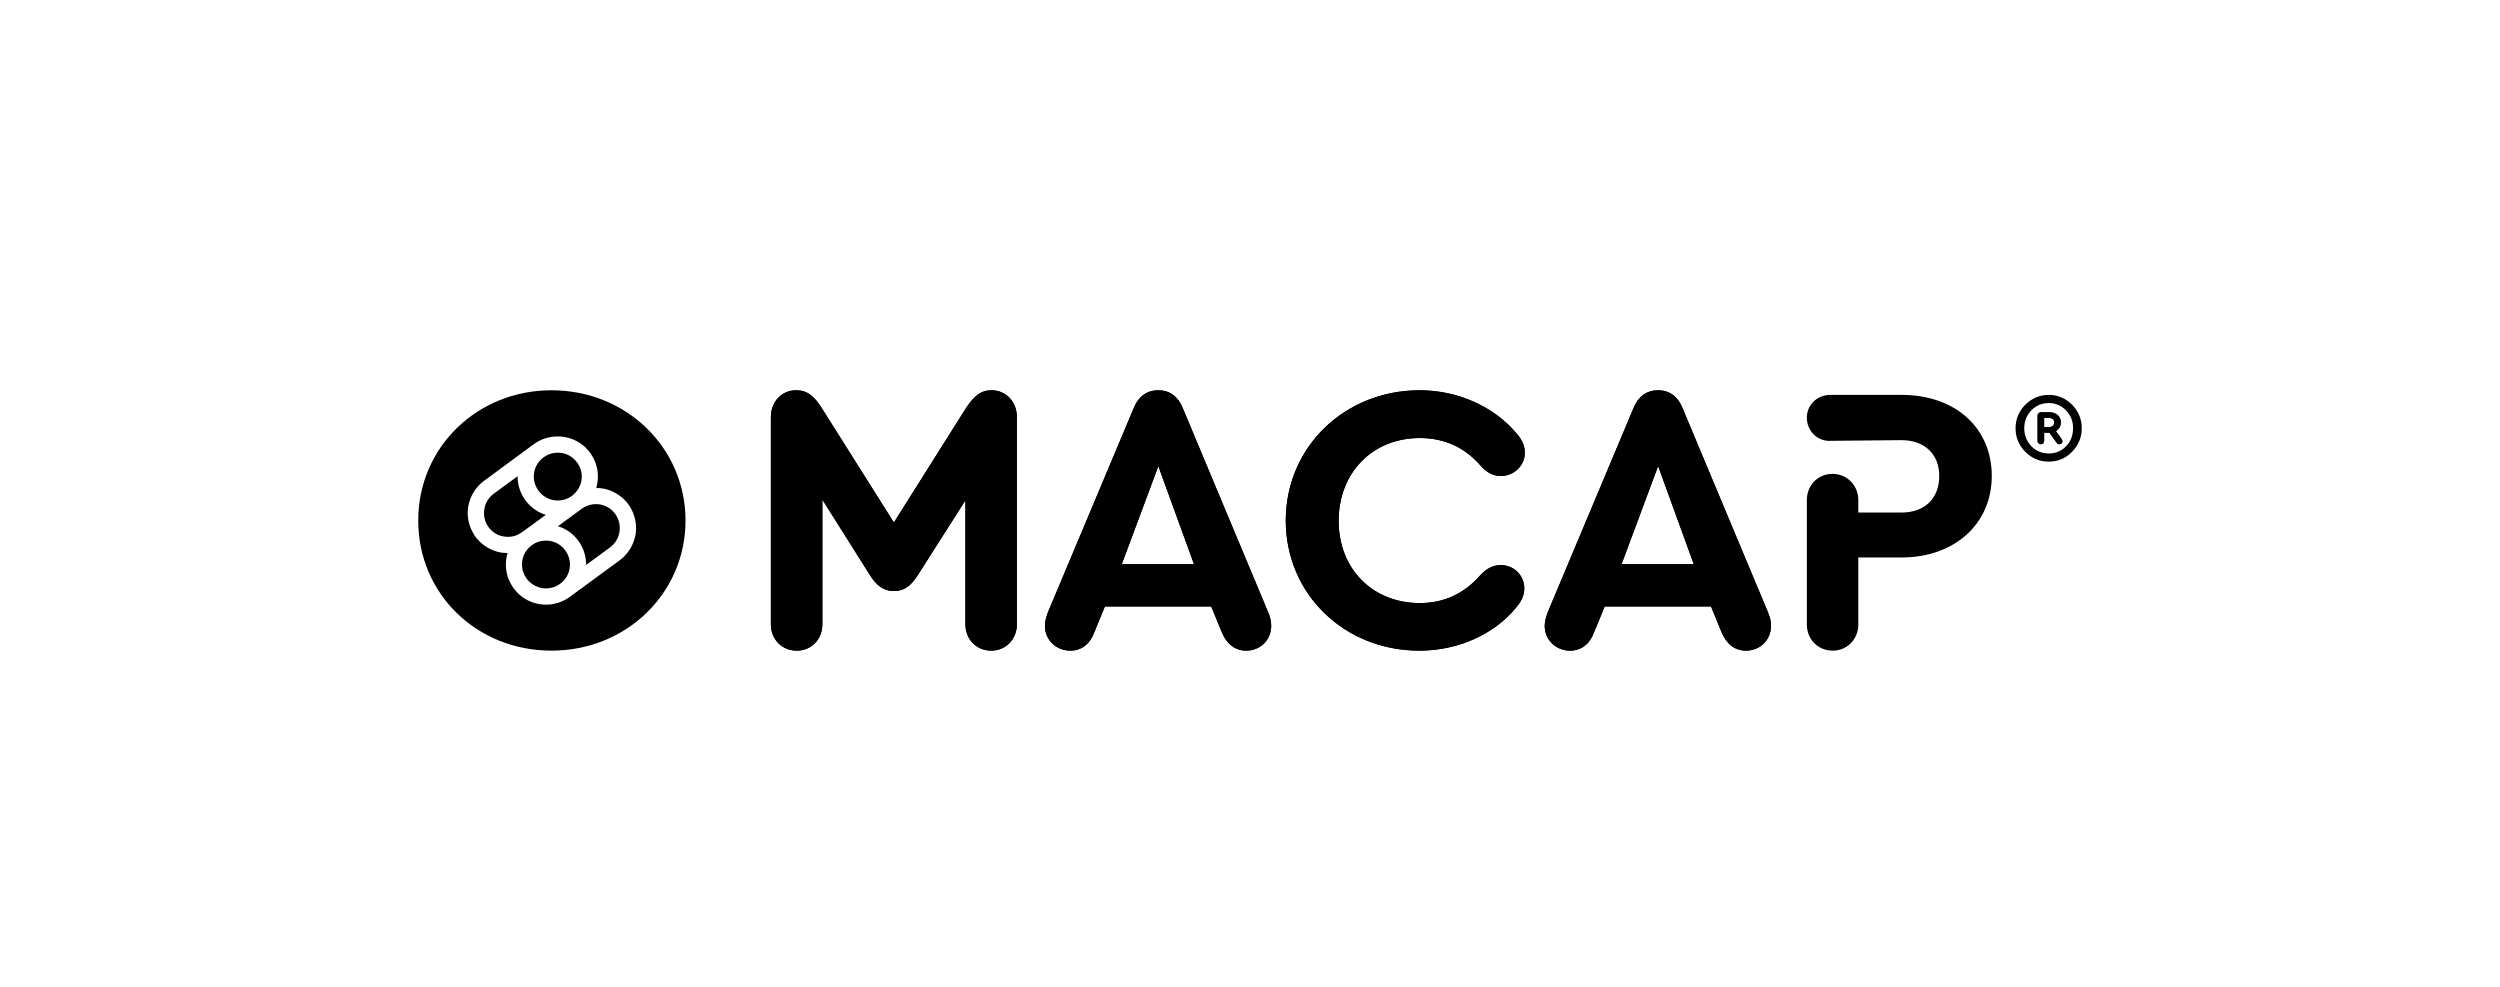
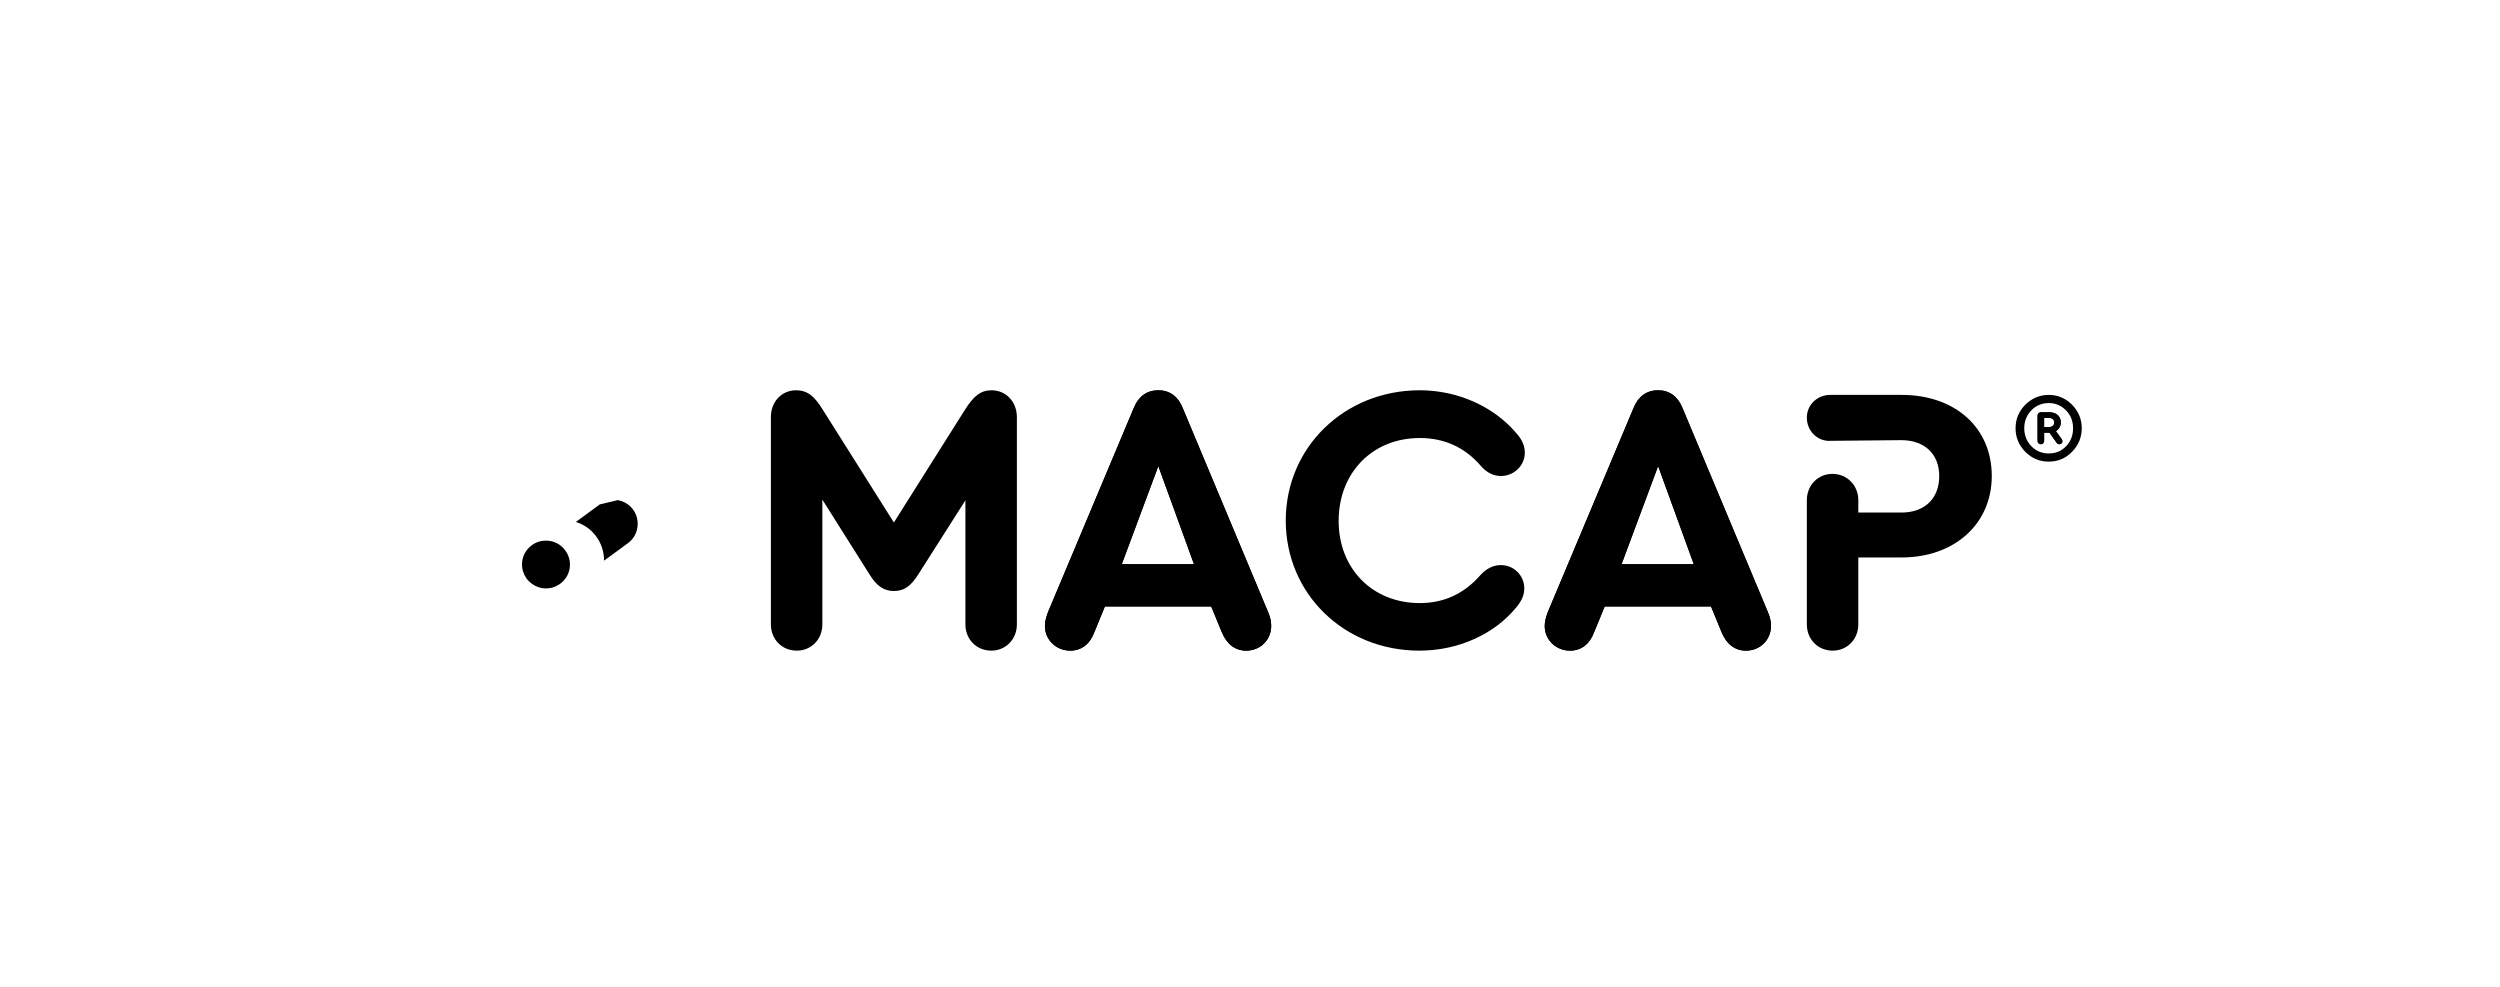
<svg xmlns="http://www.w3.org/2000/svg" xml:space="preserve" width="537px" height="212px" version="1.1" style="shape-rendering:geometricPrecision; text-rendering:geometricPrecision; image-rendering:optimizeQuality; fill-rule:evenodd; clip-rule:evenodd" viewBox="0 0 140.65 55.61">
  <defs>
    <style type="text/css">
   
    .fil0 {fill:none}
    .fil1 {fill:black;fill-rule:nonzero}
   
  </style>
  </defs>
  <g id="Ebene_x0020_1">
    <rect class="fil0" width="140.65" height="55.61" />
    <g id="_2548543595728">
-       <path class="fil1" d="M57.19 23.5l0 11.68c0,0.84 -0.63,1.48 -1.44,1.48 -0.84,0 -1.46,-0.64 -1.46,-1.48l0 -6.99 -2.66 4.18c-0.41,0.65 -0.79,0.93 -1.37,0.93 -0.56,0 -0.97,-0.28 -1.37,-0.93l-2.66 -4.22 0 7.03c0,0.84 -0.62,1.48 -1.44,1.48 -0.84,0 -1.46,-0.64 -1.46,-1.48l0 -11.68c0,-0.86 0.6,-1.51 1.42,-1.51 0.62,0 1.03,0.31 1.52,1.12l3.99 6.33 3.99 -6.33c0.51,-0.81 0.9,-1.12 1.52,-1.12 0.81,0 1.42,0.65 1.42,1.51z" />
      <path class="fil1" d="M71.52 35.27c0,0.77 -0.6,1.39 -1.41,1.39 -0.62,0 -1.09,-0.36 -1.37,-1.03l-0.6 -1.46 -5.99 0 -0.6 1.46c-0.25,0.67 -0.73,1.03 -1.35,1.03 -0.81,0 -1.43,-0.62 -1.43,-1.39 0,-0.22 0.06,-0.47 0.17,-0.77l4.84 -11.52c0.26,-0.64 0.73,-0.99 1.38,-0.99 0.64,0 1.11,0.35 1.37,0.99l4.82 11.52c0.13,0.3 0.17,0.55 0.17,0.77zm-8.42 -3.48l4.07 0 -2.01 -5.53 -2.06 5.53z" />
      <path class="fil1" d="M72.34 29.33c0,-4.12 3.3,-7.34 7.55,-7.34 2.16,0 4.2,0.93 5.47,2.45 0.3,0.34 0.45,0.69 0.45,1.07 0,0.71 -0.6,1.31 -1.35,1.31 -0.41,0 -0.8,-0.19 -1.12,-0.56 -0.92,-1.07 -2.08,-1.58 -3.45,-1.58 -2.66,0 -4.57,1.95 -4.57,4.67 0,2.7 1.91,4.63 4.57,4.63 1.35,0 2.49,-0.51 3.43,-1.59 0.34,-0.36 0.71,-0.55 1.14,-0.55 0.75,0 1.32,0.6 1.32,1.31 0,0.34 -0.12,0.68 -0.45,1.07 -1.24,1.52 -3.28,2.44 -5.46,2.44 -4.25,0 -7.53,-3.21 -7.53,-7.33z" />
      <path class="fil1" d="M99.68 35.27c0,0.77 -0.6,1.39 -1.41,1.39 -0.62,0 -1.09,-0.36 -1.37,-1.03l-0.6 -1.46 -5.99 0 -0.6 1.46c-0.25,0.67 -0.73,1.03 -1.35,1.03 -0.81,0 -1.43,-0.62 -1.43,-1.39 0,-0.22 0.06,-0.47 0.17,-0.77l4.84 -11.52c0.26,-0.64 0.73,-0.99 1.38,-0.99 0.64,0 1.11,0.35 1.37,0.99l4.82 11.52c0.13,0.3 0.17,0.55 0.17,0.77zm-8.42 -3.48l4.07 0 -2.01 -5.53 -2.06 5.53z" />
      <path class="fil1" d="M57.19 23.5l0 11.68c0,0.84 -0.63,1.48 -1.44,1.48 -0.84,0 -1.46,-0.64 -1.46,-1.48l0 -6.99 -2.66 4.18c-0.41,0.65 -0.79,0.93 -1.37,0.93 -0.56,0 -0.97,-0.28 -1.37,-0.93l-2.66 -4.22 0 7.03c0,0.84 -0.62,1.48 -1.44,1.48 -0.84,0 -1.46,-0.64 -1.46,-1.48l0 -11.68c0,-0.86 0.6,-1.51 1.42,-1.51 0.62,0 1.03,0.31 1.52,1.12l3.99 6.33 3.99 -6.33c0.51,-0.81 0.9,-1.12 1.52,-1.12 0.81,0 1.42,0.65 1.42,1.51z" />
      <path class="fil1" d="M71.52 35.27c0,0.77 -0.6,1.39 -1.41,1.39 -0.62,0 -1.09,-0.36 -1.37,-1.03l-0.6 -1.46 -5.99 0 -0.6 1.46c-0.25,0.67 -0.73,1.03 -1.35,1.03 -0.81,0 -1.43,-0.62 -1.43,-1.39 0,-0.22 0.06,-0.47 0.17,-0.77l4.84 -11.52c0.26,-0.64 0.73,-0.99 1.38,-0.99 0.64,0 1.11,0.35 1.37,0.99l4.82 11.52c0.13,0.3 0.17,0.55 0.17,0.77zm-8.42 -3.48l4.07 0 -2.01 -5.53 -2.06 5.53z" />
-       <path class="fil1" d="M72.34 29.33c0,-4.12 3.3,-7.34 7.55,-7.34 2.16,0 4.2,0.93 5.47,2.45 0.3,0.34 0.45,0.69 0.45,1.07 0,0.71 -0.6,1.31 -1.35,1.31 -0.41,0 -0.8,-0.19 -1.12,-0.56 -0.92,-1.07 -2.08,-1.58 -3.45,-1.58 -2.66,0 -4.57,1.95 -4.57,4.67 0,2.7 1.91,4.63 4.57,4.63 1.35,0 2.49,-0.51 3.43,-1.59 0.34,-0.36 0.71,-0.55 1.14,-0.55 0.75,0 1.32,0.6 1.32,1.31 0,0.34 -0.12,0.68 -0.45,1.07 -1.24,1.52 -3.28,2.44 -5.46,2.44 -4.25,0 -7.53,-3.21 -7.53,-7.33z" />
      <path class="fil1" d="M99.68 35.27c0,0.77 -0.6,1.39 -1.41,1.39 -0.62,0 -1.09,-0.36 -1.37,-1.03l-0.6 -1.46 -5.99 0 -0.6 1.46c-0.25,0.67 -0.73,1.03 -1.35,1.03 -0.81,0 -1.43,-0.62 -1.43,-1.39 0,-0.22 0.06,-0.47 0.17,-0.77l4.84 -11.52c0.26,-0.64 0.73,-0.99 1.38,-0.99 0.64,0 1.11,0.35 1.37,0.99l4.82 11.52c0.13,0.3 0.17,0.55 0.17,0.77zm-8.42 -3.48l4.07 0 -2.01 -5.53 -2.06 5.53z" />
      <path class="fil1" d="M104.6 28.88l2.42 0c1.33,0 2.14,-0.8 2.14,-2.06 0,-1.22 -0.81,-2.02 -2.14,-2.02l0 0 -4.13 0.04c-0.64,-0.04 -1.19,-0.58 -1.19,-1.31 0,-0.71 0.58,-1.28 1.32,-1.28l4.02 0 0 0c3.02,0 5.08,1.85 5.08,4.57 0,2.7 -2.1,4.59 -5.08,4.59l-2.44 0 0 3.77c0,0.84 -0.63,1.48 -1.44,1.48 -0.84,0 -1.46,-0.64 -1.46,-1.48l0 -6.3 0 -0.7c0,-0.83 0.62,-1.48 1.44,-1.48 0.83,0 1.46,0.65 1.46,1.48l0 0.7z" />
      <path class="fil1" d="M116.64 22.8c0.36,0.37 0.55,0.81 0.55,1.33 0,0.52 -0.19,0.96 -0.55,1.33 -0.36,0.37 -0.8,0.55 -1.31,0.55 -0.51,0 -0.95,-0.18 -1.32,-0.55 -0.36,-0.37 -0.55,-0.81 -0.55,-1.33 0,-0.52 0.19,-0.96 0.55,-1.33 0.37,-0.36 0.81,-0.55 1.32,-0.55 0.51,0 0.95,0.19 1.31,0.55zm-0.33 2.34c0.26,-0.27 0.39,-0.61 0.39,-1.01 0,-0.4 -0.13,-0.74 -0.4,-1.01 -0.26,-0.27 -0.59,-0.41 -0.97,-0.41 -0.39,0 -0.72,0.14 -0.98,0.41 -0.26,0.27 -0.4,0.61 -0.4,1.01 0,0.4 0.14,0.74 0.4,1.01 0.26,0.27 0.59,0.41 0.98,0.41 0.39,0 0.71,-0.13 0.98,-0.41z" />
      <path class="fil1" d="M116.1 24.87c0,0.09 -0.08,0.16 -0.17,0.16 -0.06,0 -0.12,-0.03 -0.16,-0.09l-0.4 -0.56 0 0 -0.3 0 0 0.47c0,0.1 -0.08,0.18 -0.18,0.18 -0.11,0 -0.19,-0.08 -0.19,-0.18l0 -1.44c0,-0.1 0.08,-0.18 0.19,-0.18l0.48 0c0.38,0 0.64,0.23 0.64,0.57 0,0.21 -0.11,0.39 -0.28,0.49l0.32 0.44c0.03,0.05 0.05,0.09 0.05,0.14zm-1.03 -0.81l0.3 0c0.16,0 0.27,-0.1 0.27,-0.26 0,-0.15 -0.11,-0.25 -0.27,-0.25l-0.3 0 0 0.51z" />
      <path class="fil1" d="M116.1 24.87c0,0.09 -0.08,0.16 -0.17,0.16 -0.06,0 -0.12,-0.03 -0.16,-0.09l-0.4 -0.56 0 0 -0.3 0 0 0.47c0,0.1 -0.08,0.18 -0.18,0.18 -0.11,0 -0.19,-0.08 -0.19,-0.18l0 -1.44c0,-0.1 0.08,-0.18 0.19,-0.18l0.48 0c0.38,0 0.64,0.23 0.64,0.57 0,0.21 -0.11,0.39 -0.28,0.49l0.32 0.44c0.03,0.05 0.05,0.09 0.05,0.14zm-1.03 -0.81l0.3 0c0.16,0 0.27,-0.1 0.27,-0.26 0,-0.15 -0.11,-0.25 -0.27,-0.25l-0.3 0 0 0.51z" />
-       <path class="fil1" d="M30.97 21.99c-4.2,0 -7.51,3.22 -7.51,7.34 0,4.12 3.28,7.33 7.51,7.33 4.22,0 7.55,-3.24 7.55,-7.33 0,-4.1 -3.33,-7.34 -7.55,-7.34zm4.74 8.1c-0.1,0.6 -0.42,1.12 -0.9,1.48l-2.81 2.06c-0.4,0.29 -0.87,0.44 -1.34,0.44 -0.48,0 -0.96,-0.15 -1.36,-0.45 -0.06,-0.05 -0.11,-0.1 -0.17,-0.14l-0.01 -0.01c-0.05,-0.05 -0.1,-0.1 -0.14,-0.15 -0.01,-0.01 -0.02,-0.02 -0.03,-0.03l-0.02 -0.03c-0.01,-0.01 -0.02,-0.02 -0.02,-0.02l0 0 -0.07 -0.09c0,0 0,0 0,0l-0.09 -0.13 0 0 0 -0.01c-0.02,-0.02 -0.03,-0.04 -0.04,-0.06 -0.03,-0.04 -0.05,-0.09 -0.07,-0.13l-0.01 -0.03c-0.01,-0.01 -0.02,-0.02 -0.02,-0.04 -0.03,-0.05 -0.05,-0.1 -0.07,-0.15l-0.01 -0.02c0,-0.01 0,-0.02 -0.01,-0.03 -0.02,-0.06 -0.04,-0.12 -0.05,-0.17l-0.01 -0.04c-0.01,-0.06 -0.03,-0.13 -0.04,-0.2 -0.05,-0.33 -0.02,-0.67 0.07,-0.98 -0.12,0 -0.23,-0.01 -0.34,-0.02 -0.54,-0.09 -1.03,-0.37 -1.38,-0.79l-0.01 0 -0.16 -0.22 0.01 0c-0.3,-0.47 -0.42,-1.02 -0.34,-1.56 0.1,-0.6 0.42,-1.13 0.9,-1.48l2.81 -2.07c0.8,-0.58 1.91,-0.57 2.7,0.02 0.06,0.05 0.12,0.09 0.17,0.14l0.01 0.01c0.05,0.05 0.1,0.1 0.14,0.15 0.01,0.01 0.02,0.02 0.03,0.03l0.02 0.03c0.01,0.01 0.02,0.02 0.03,0.03l0 0 0.05 0.06c0,0.01 0.01,0.02 0.01,0.02l0.09 0.12 0 0.01 0 0.01c0.02,0.02 0.03,0.04 0.04,0.06 0.03,0.04 0.05,0.08 0.07,0.13l0.01 0.03c0.01,0.01 0.02,0.02 0.02,0.03 0.03,0.05 0.05,0.11 0.07,0.16l0.01 0.02c0,0.01 0,0.02 0.01,0.03 0.02,0.06 0.03,0.11 0.05,0.17l0.01 0.04c0.02,0.06 0.03,0.13 0.04,0.2 0.05,0.33 0.02,0.66 -0.07,0.98 0.12,0 0.23,0 0.34,0.02 0.55,0.09 1.03,0.37 1.39,0.79l0 0 0.16 0.22 0 0c0.29,0.47 0.41,1.01 0.33,1.56z" />
-       <path class="fil1" d="M33.69 28.42c-0.36,-0.05 -0.71,0.03 -1.01,0.24l-1.35 0.99c0.46,0.14 0.86,0.42 1.15,0.82 0.29,0.39 0.44,0.87 0.44,1.36l1.35 -0.99c0.29,-0.22 0.48,-0.53 0.53,-0.89 0.05,-0.35 -0.03,-0.7 -0.24,-0.99 -0.21,-0.29 -0.52,-0.48 -0.87,-0.54z" />
-       <path class="fil1" d="M32.12 27.94c0.29,-0.22 0.48,-0.53 0.54,-0.88 0.04,-0.27 0,-0.53 -0.11,-0.78l-0.01 -0.01c-0.02,-0.03 -0.04,-0.07 -0.06,-0.1 0,-0.01 0,-0.01 -0.01,-0.02l-0.02 -0.04c-0.02,-0.02 -0.03,-0.04 -0.04,-0.05 -0.22,-0.3 -0.53,-0.49 -0.88,-0.54 -0.36,-0.05 -0.71,0.03 -1.01,0.25 -0.6,0.44 -0.73,1.28 -0.28,1.88 0.43,0.6 1.28,0.73 1.88,0.29z" />
+       <path class="fil1" d="M33.69 28.42l-1.35 0.99c0.46,0.14 0.86,0.42 1.15,0.82 0.29,0.39 0.44,0.87 0.44,1.36l1.35 -0.99c0.29,-0.22 0.48,-0.53 0.53,-0.89 0.05,-0.35 -0.03,-0.7 -0.24,-0.99 -0.21,-0.29 -0.52,-0.48 -0.87,-0.54z" />
      <path class="fil1" d="M30.66 30.46c-0.28,0 -0.56,0.08 -0.8,0.26 -0.29,0.21 -0.48,0.52 -0.54,0.88 -0.04,0.27 0,0.53 0.11,0.77l0.01 0.02c0.02,0.03 0.04,0.07 0.06,0.1 0,0.01 0,0.01 0.01,0.02l0.02 0.03c0.01,0.03 0.03,0.05 0.04,0.07 0.22,0.28 0.53,0.47 0.88,0.53 0.36,0.05 0.71,-0.03 1.01,-0.25 0.6,-0.44 0.73,-1.28 0.28,-1.88 -0.26,-0.36 -0.67,-0.55 -1.08,-0.55z" />
-       <path class="fil1" d="M29.33 29.97l1.32 -0.96c-0.46,-0.14 -0.86,-0.43 -1.15,-0.82 -0.29,-0.4 -0.45,-0.87 -0.44,-1.36l-1.35 0.99c-0.29,0.22 -0.48,0.53 -0.53,0.88 -0.05,0.36 0.03,0.71 0.24,1 0.21,0.29 0.52,0.48 0.87,0.53 0.36,0.06 0.71,-0.02 1.01,-0.24l0.02 -0.01 0.01 -0.01z" />
    </g>
  </g>
</svg>